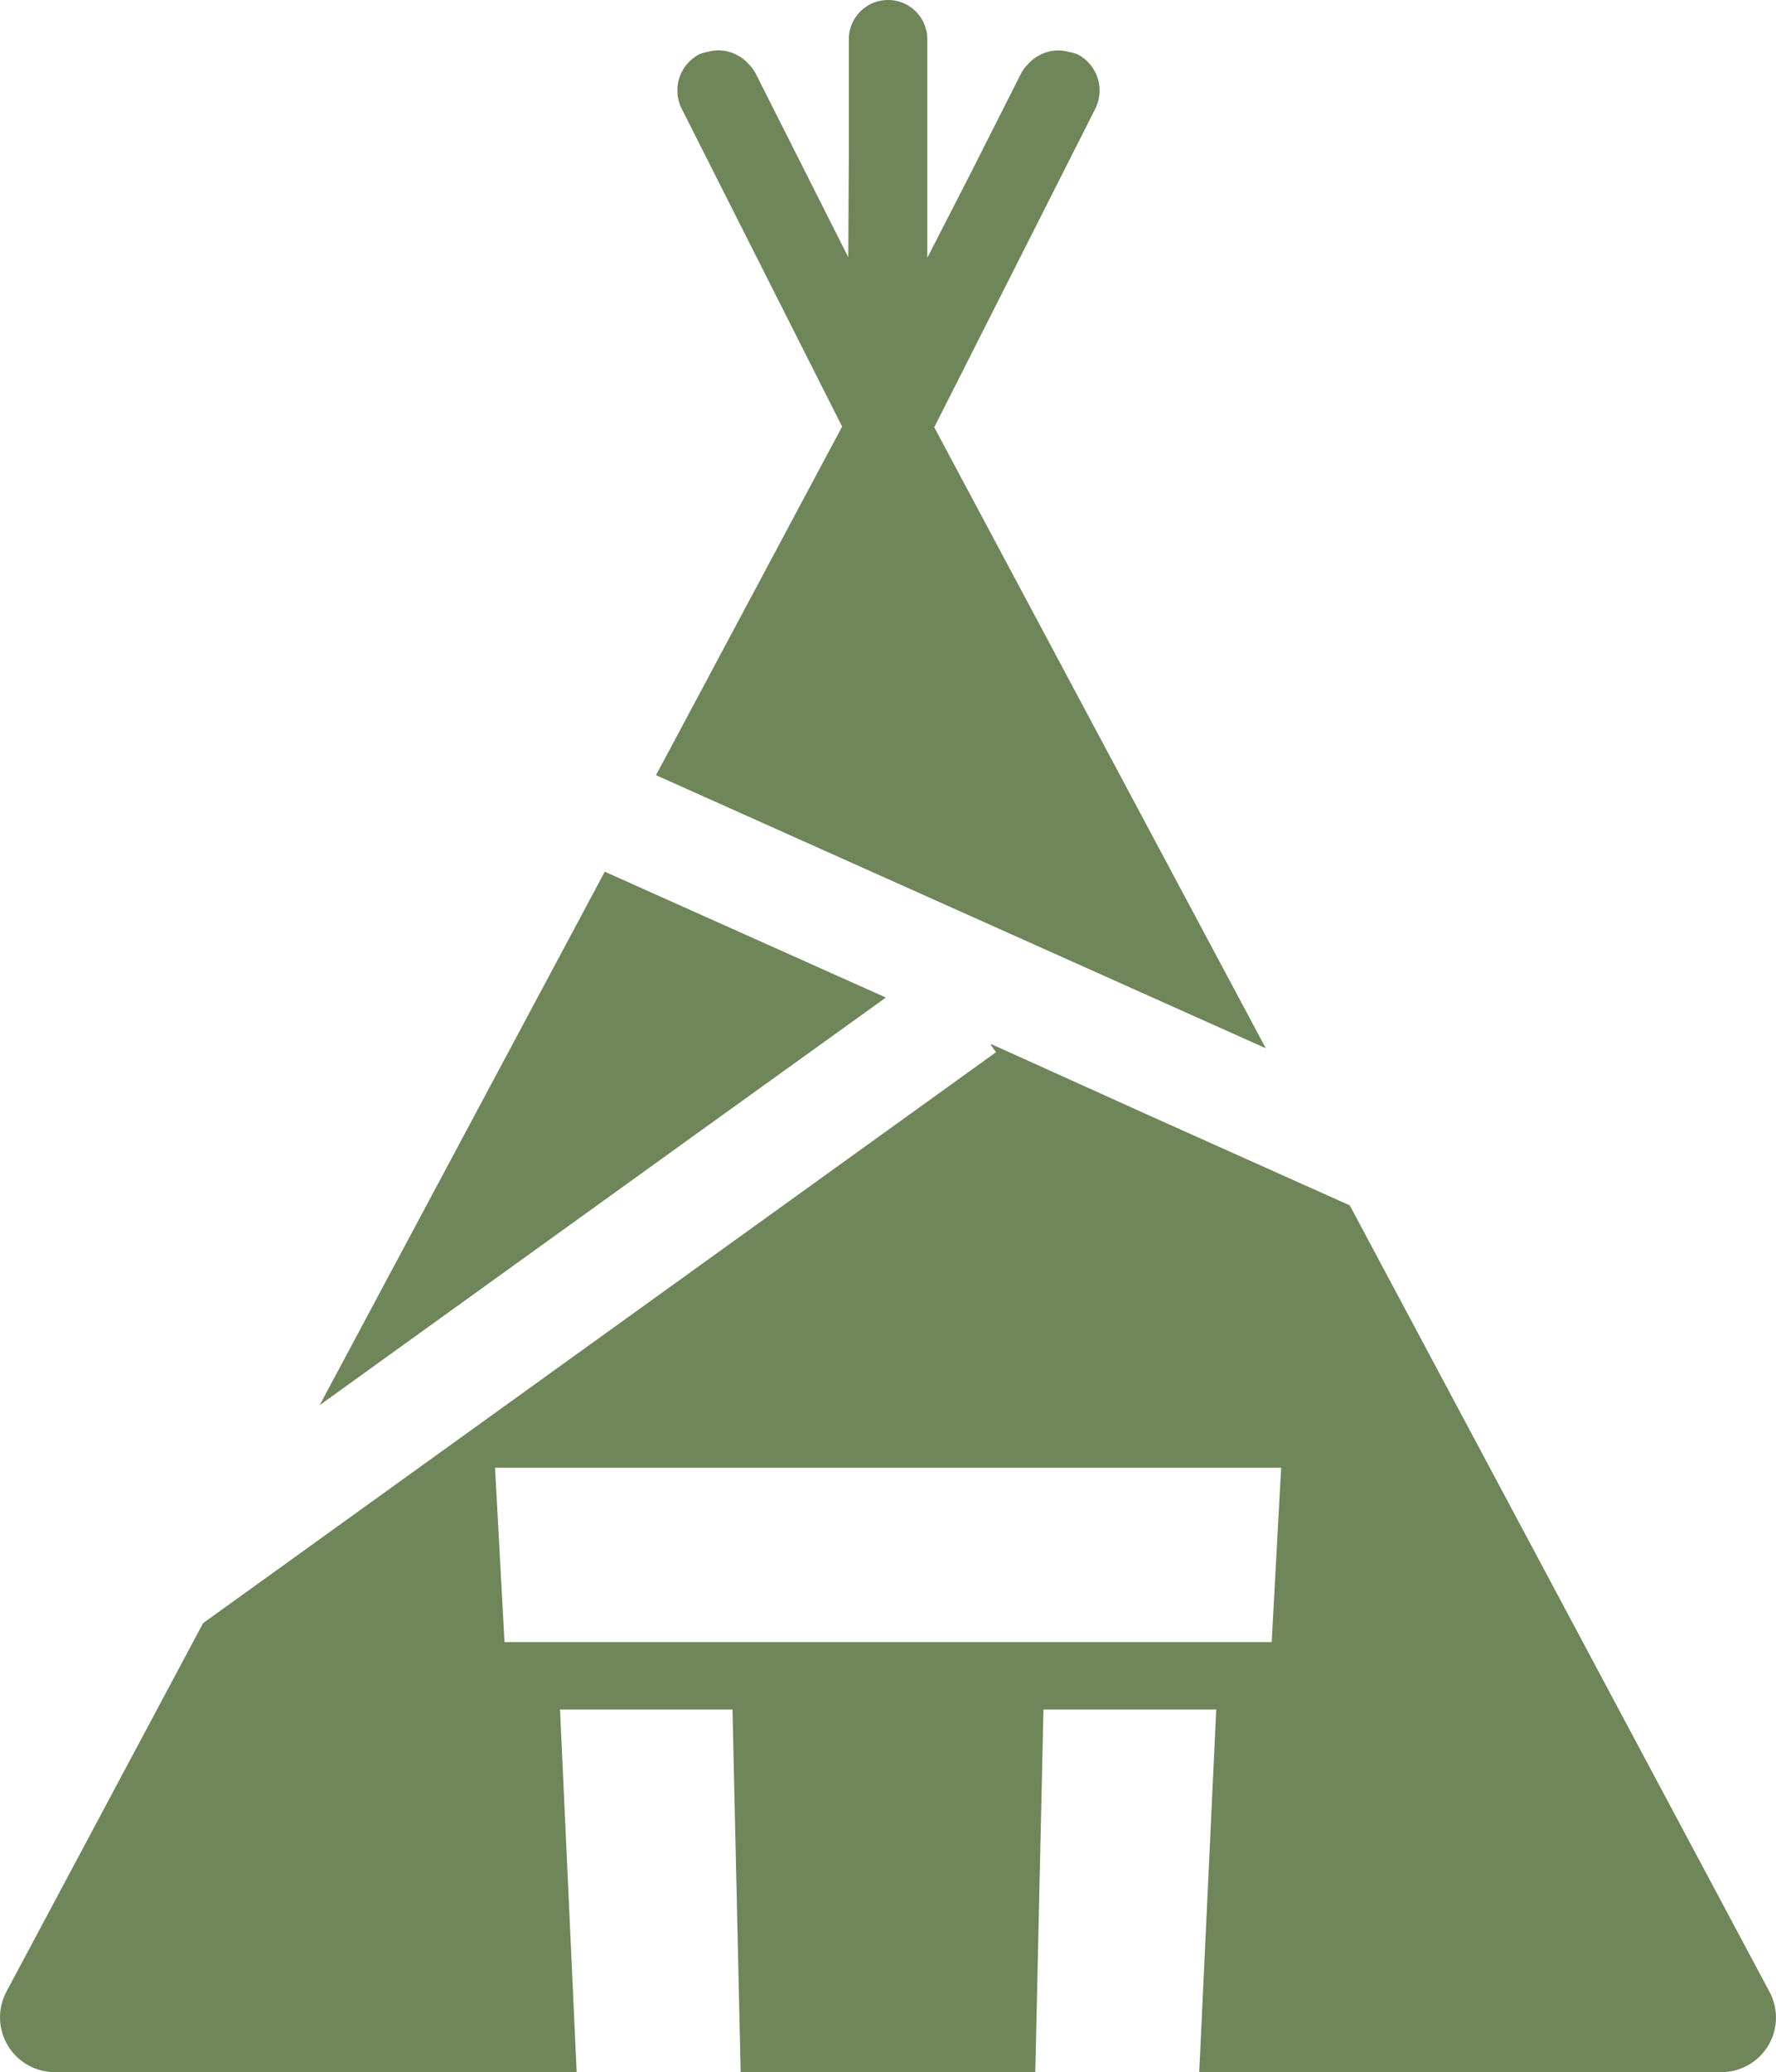
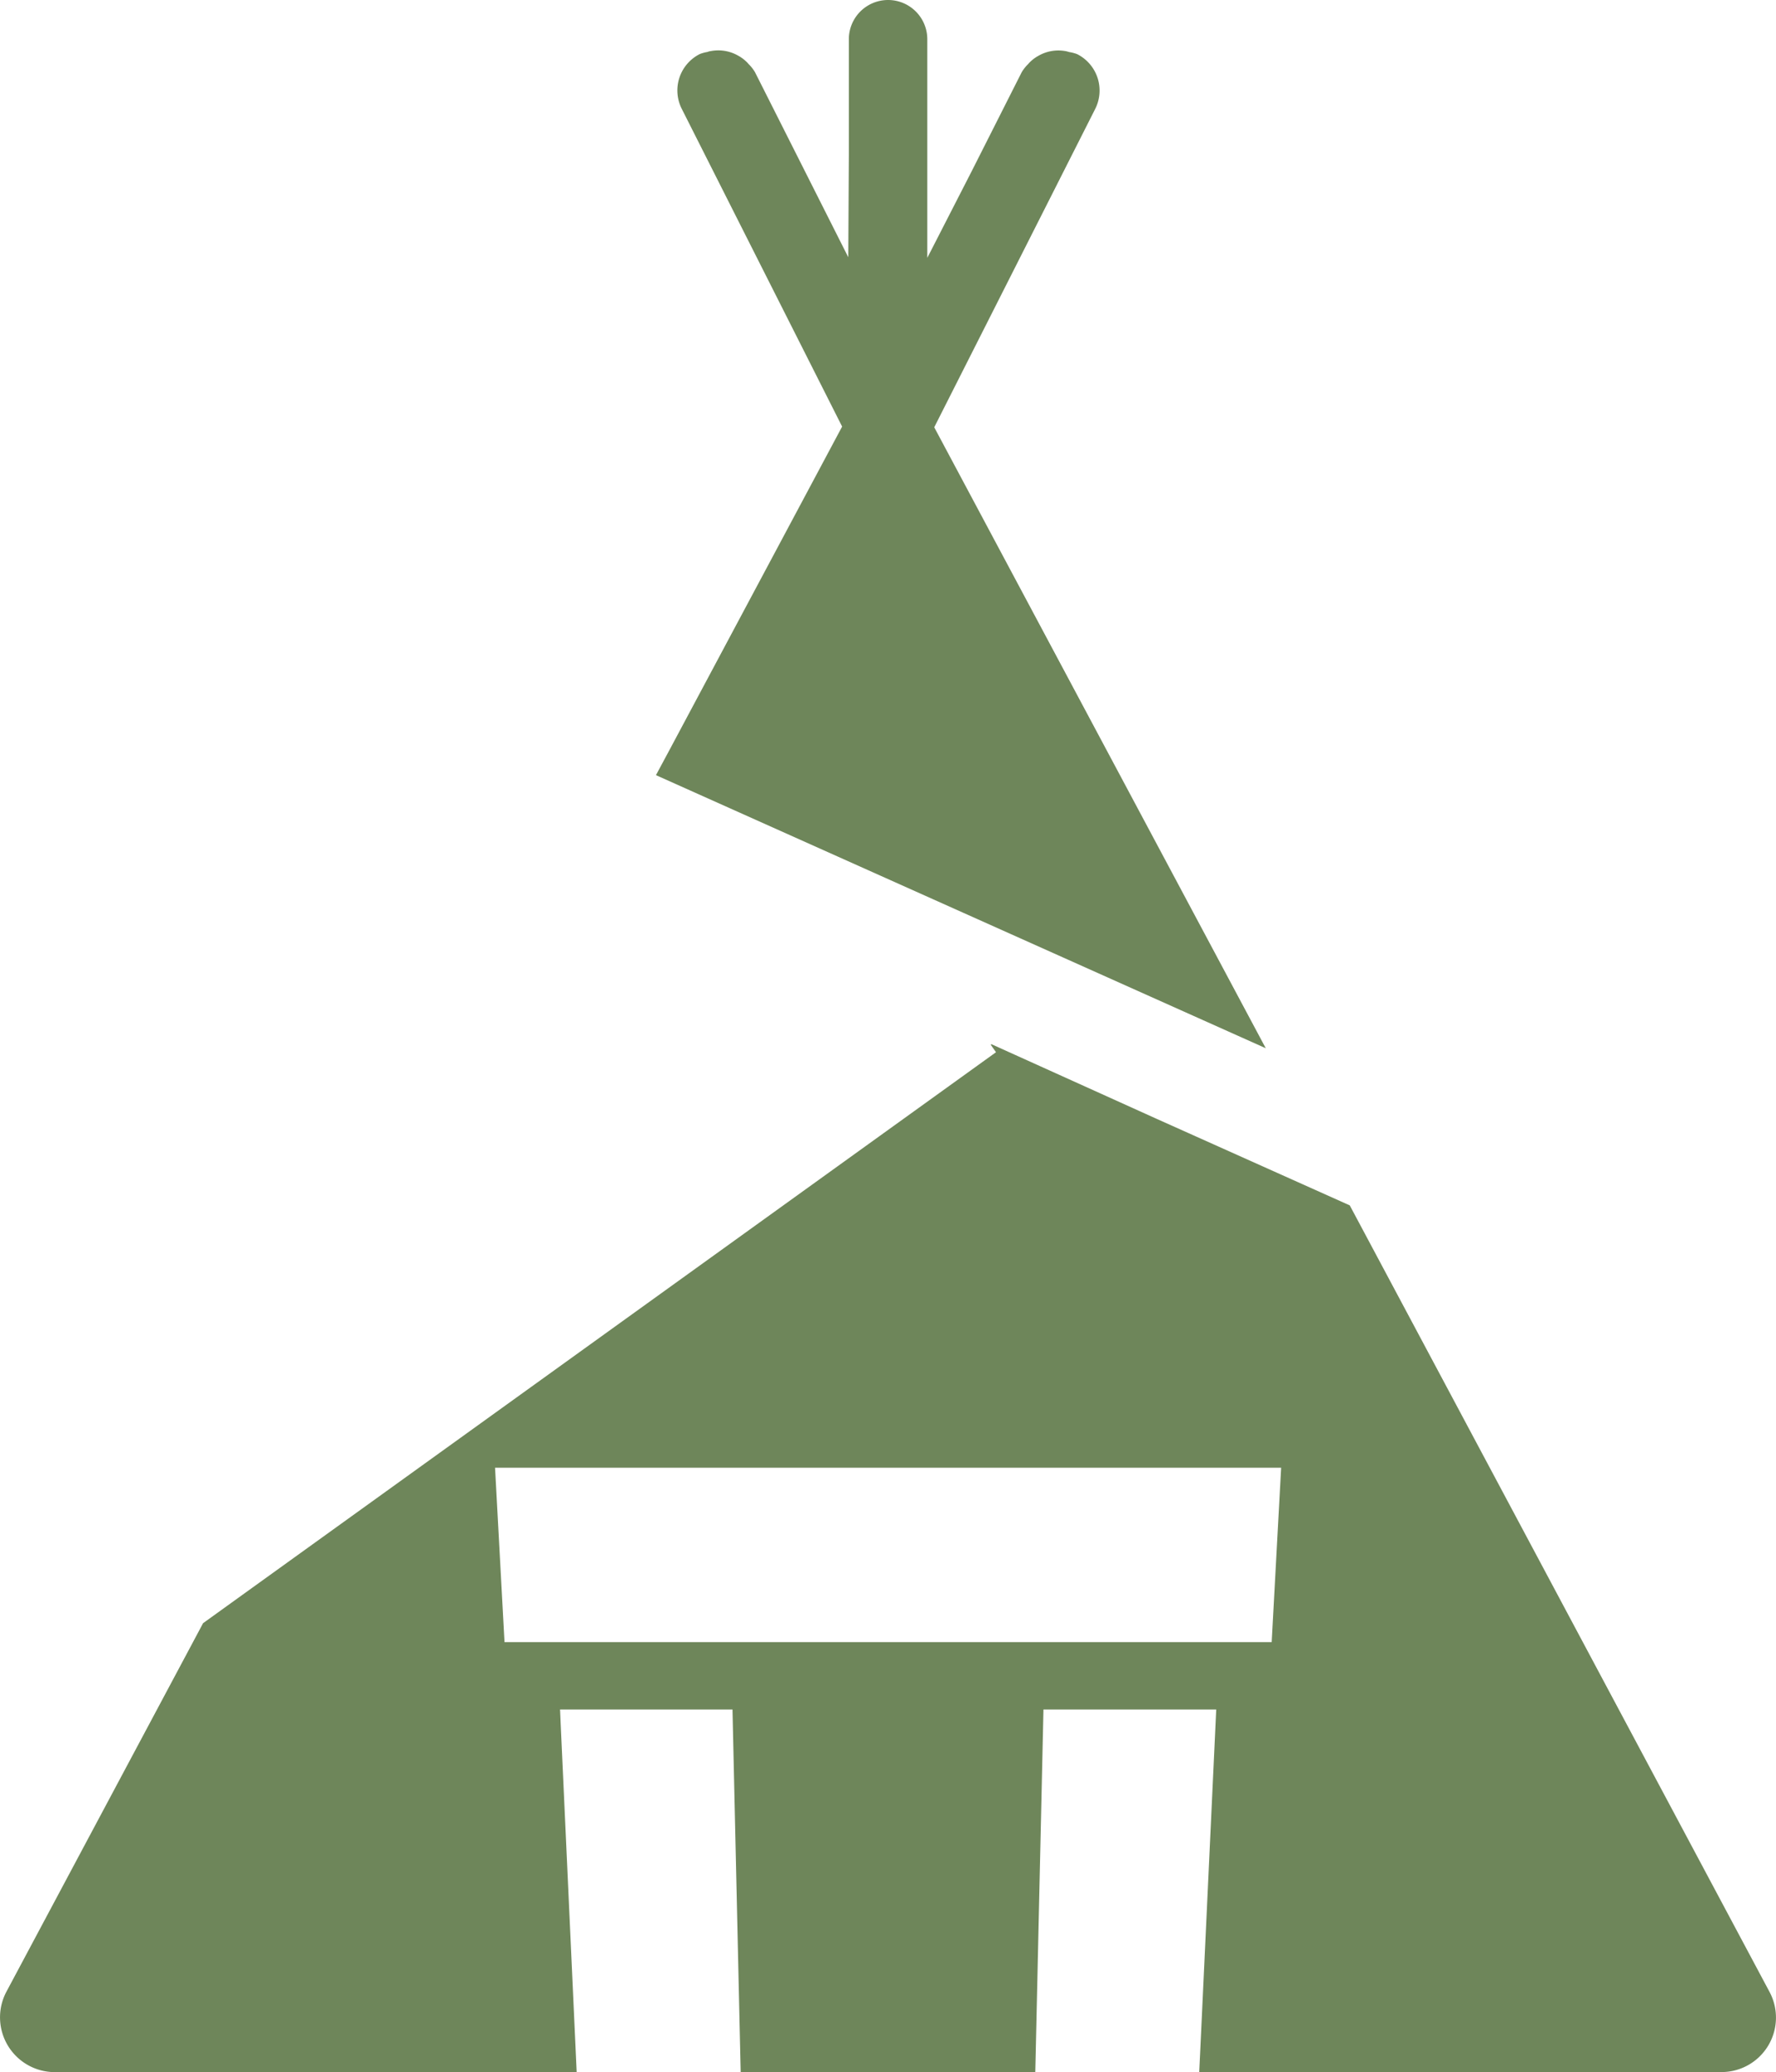
<svg xmlns="http://www.w3.org/2000/svg" viewBox="0 0 37.533 43.781">
  <g transform="translate(-36.533)">
    <path d="M211.553,22.148,204.561,9.055l-.014-.028,3.4-6.723a.861.861,0,0,0-.38-1.16A.85.85,0,0,0,207.4,1.1l-.053-.015a.847.847,0,0,0-.609.1l-.023.013a.829.829,0,0,0-.169.138s-.007.01-.011.014a.852.852,0,0,0-.14.176l-1.055,2.088L204.4,5.448V.829a.829.829,0,0,0-1.658,0V3.282l-.012,2.153-1.972-3.911a.849.849,0,0,0-.14-.176l-.011-.014a.834.834,0,0,0-.169-.138l-.023-.013a.847.847,0,0,0-.609-.1c-.018,0-.035.01-.053.015a.82.82,0,0,0-.161.044.861.861,0,0,0-.38,1.16L202.6,9.013,198.96,15.83l-.288.536h0l-.006.012Z" transform="translate(-148.27)" fill="#6e865a" />
-     <path d="M127.485,218.018l-.007,0,.013-.009-5.936-2.657-6.025,11.271,7.939-5.717Z" transform="translate(-72.241 -196.934)" fill="#6e865a" />
    <path d="M73.927,277.98l-8.869-16.614-4.089-1.832-3.493-1.578.011.018-.022-.01.117.166L40.824,270.194l-.007.014-4.148,7.771a1.157,1.157,0,0,0,1.021,1.7H48.72l-.337-7.337-.014-.325h3.644l.173,7.662h6.226l.173-7.662h3.651l-.341,7.28-.018.367h0v.014H72.912A1.151,1.151,0,0,0,73.927,277.98Zm-10.519-7.385H47.195l-.2-3.686H63.608Z" transform="translate(0 -235.898)" fill="#6e865a" />
  </g>
</svg>